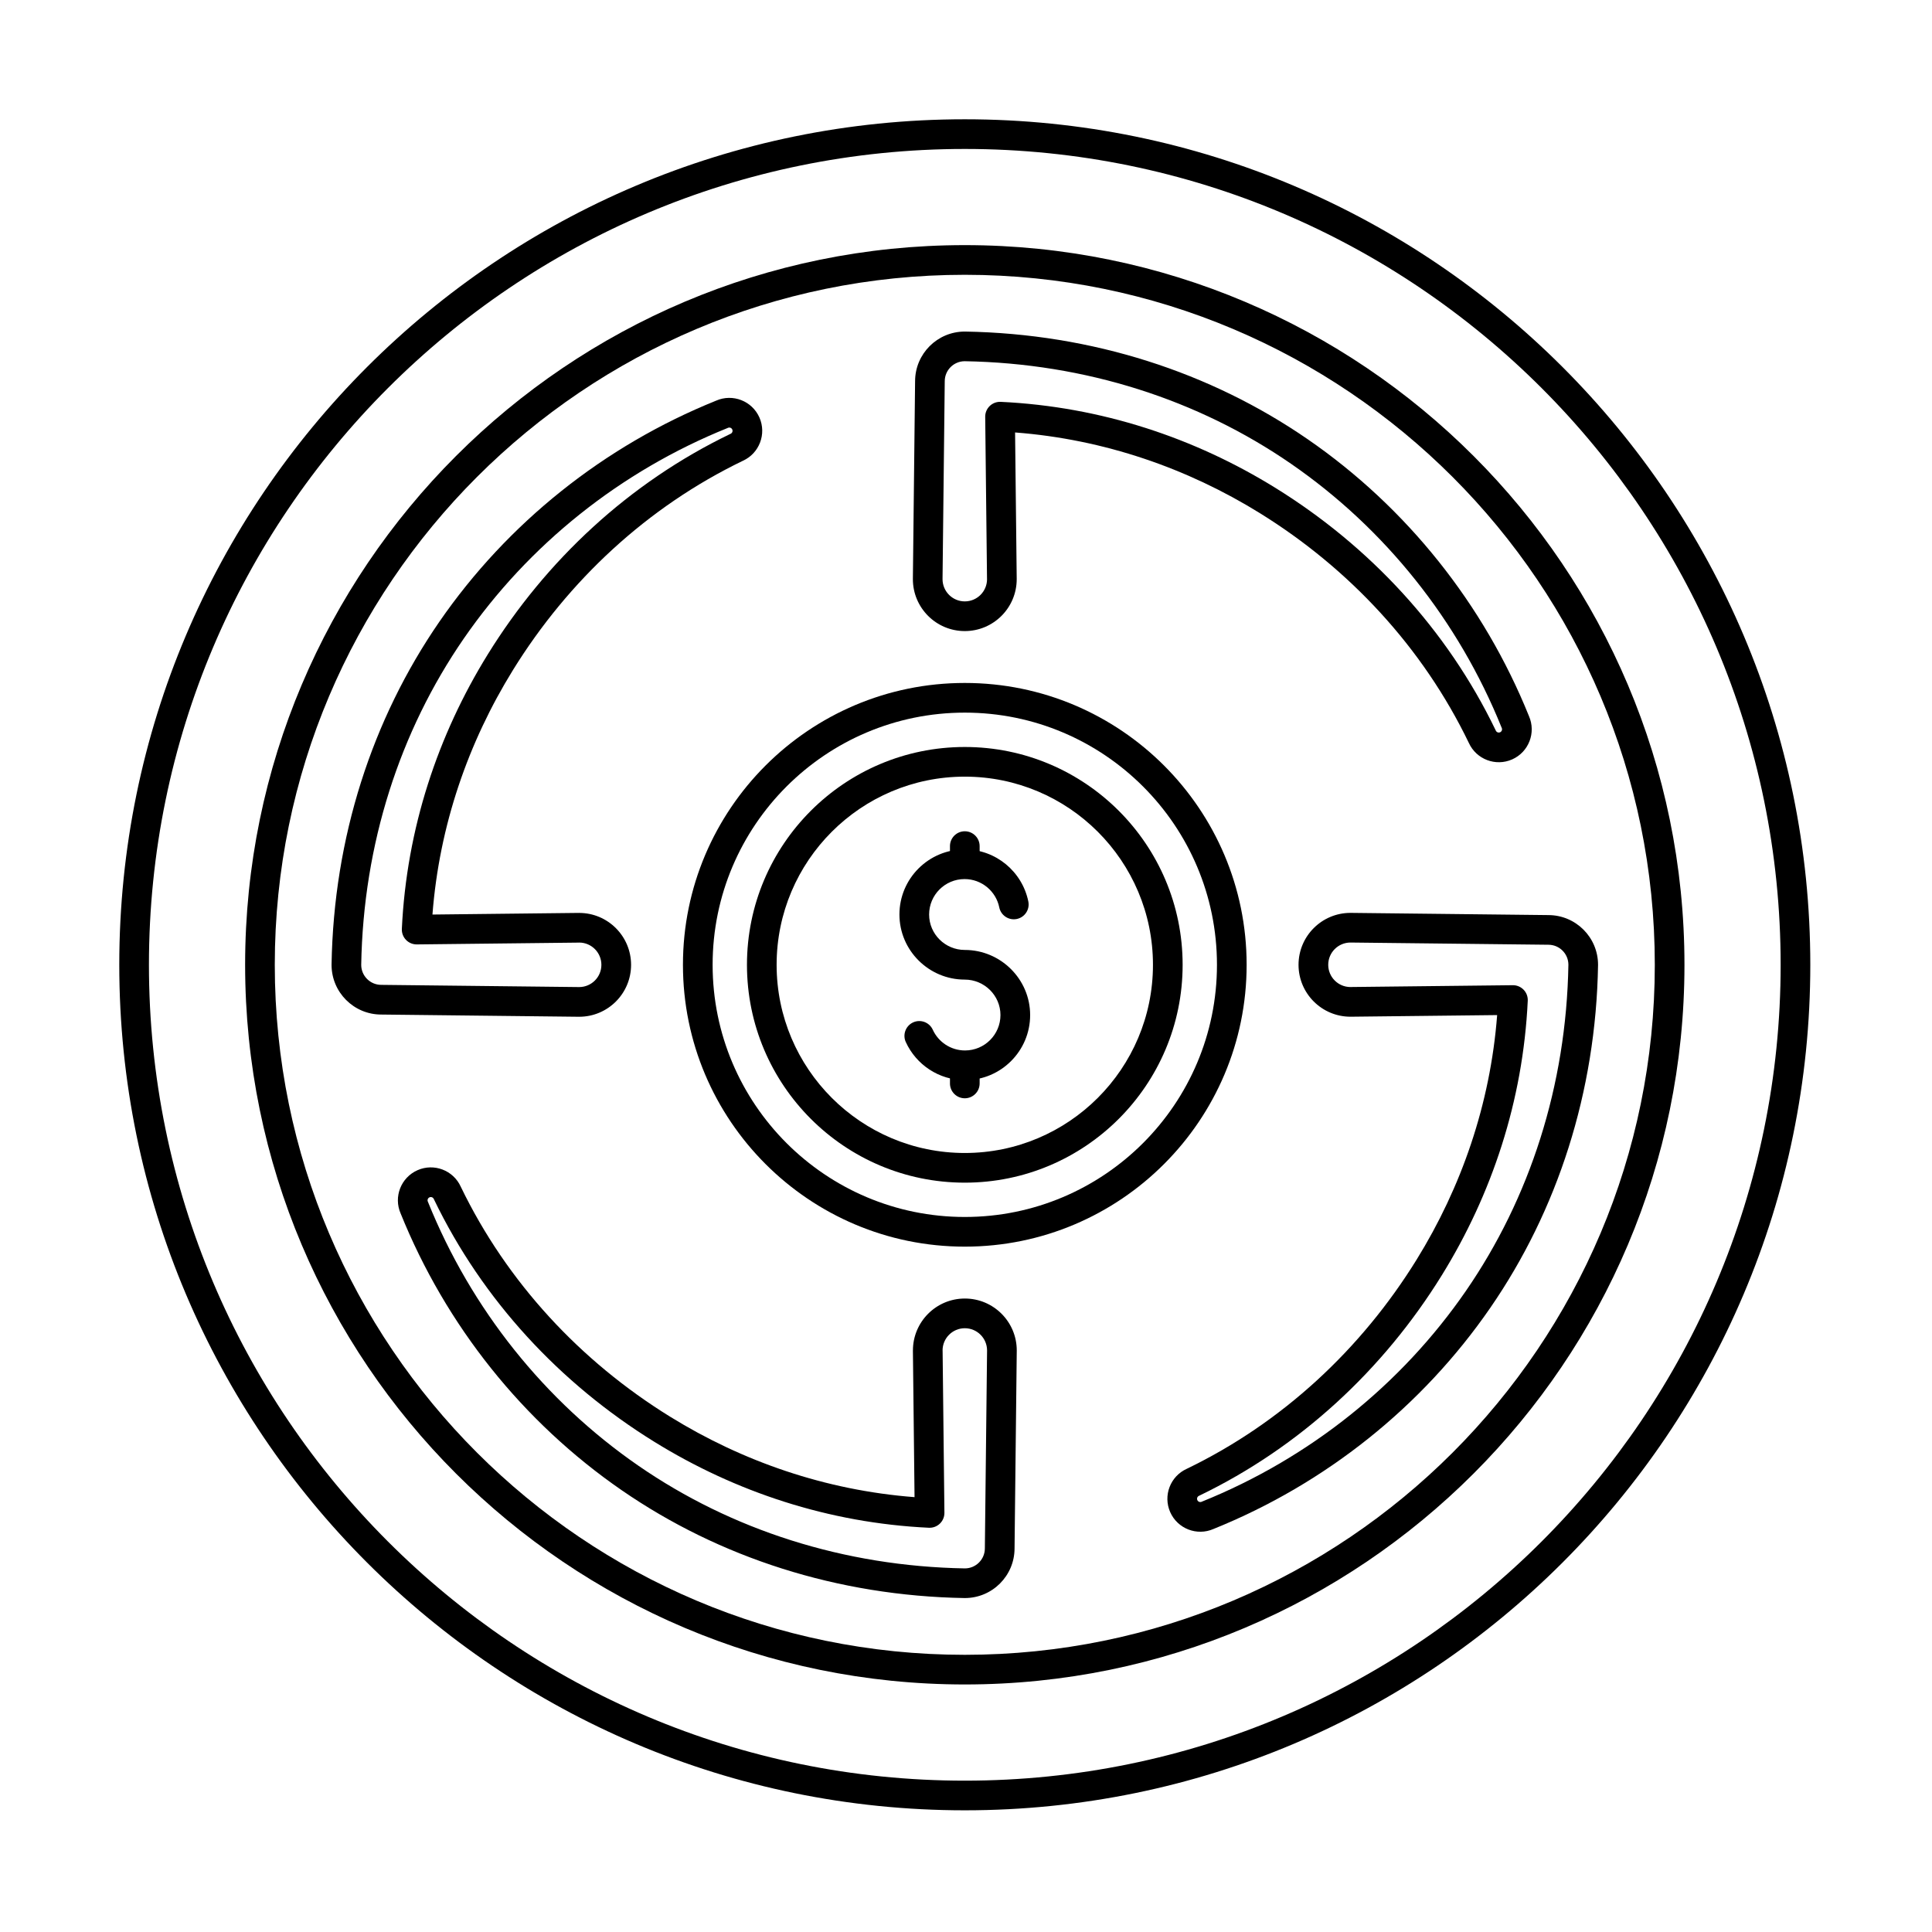
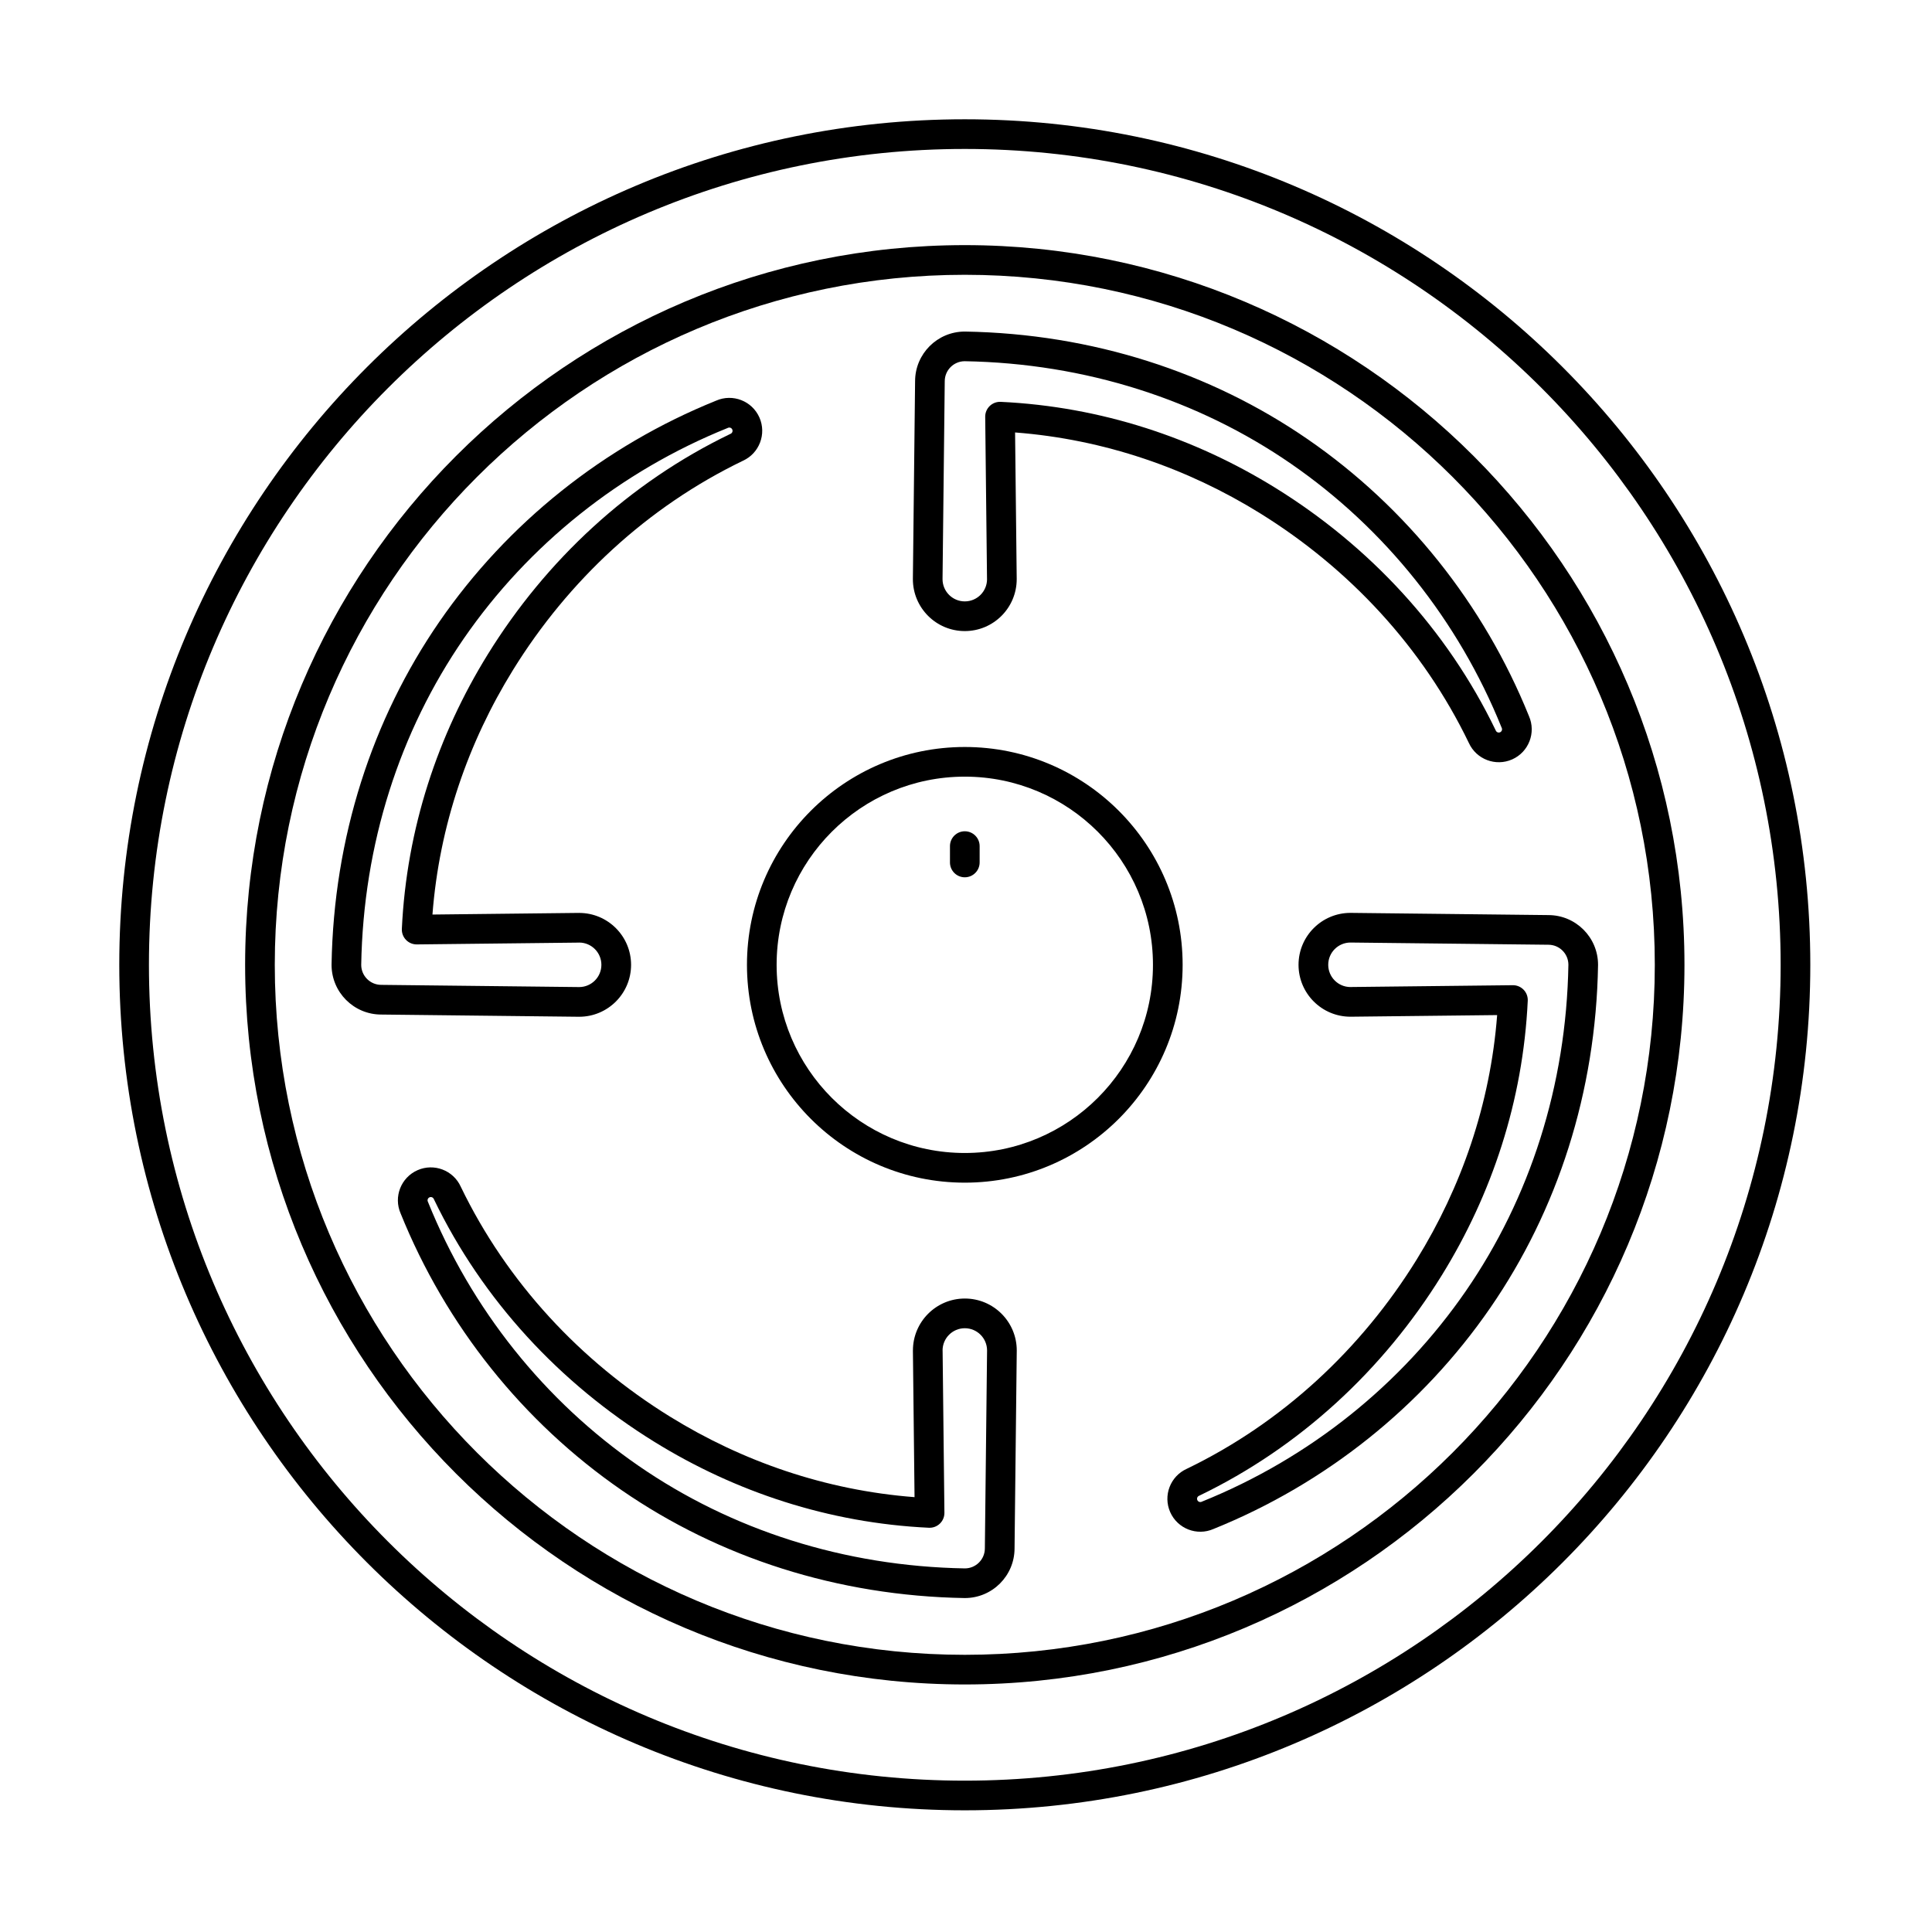
<svg xmlns="http://www.w3.org/2000/svg" fill="#000000" width="800px" height="800px" version="1.1" viewBox="144 144 512 512">
  <g fill-rule="evenodd">
-     <path d="m384.05 420.16c2.723 5.953 8.73 10.09 15.699 10.09 9.52 0 17.25-7.731 17.25-17.25 0-9.516-7.812-17.254-17.328-17.254-5.188 0-9.445-4.203-9.445-9.391 0-5.18 4.207-9.391 9.391-9.391 4.539 0 8.332 3.227 9.199 7.508 0.434 2.125 2.508 3.504 4.637 3.07 2.125-0.434 3.5-2.508 3.066-4.637-1.602-7.871-8.566-13.805-16.906-13.805-9.52 0-17.254 7.731-17.254 17.25s7.793 17.254 17.309 17.254c5.188 0 9.465 4.199 9.465 9.391 0 5.18-4.207 9.387-9.391 9.387-3.793 0-7.066-2.254-8.547-5.496-0.902-1.973-3.234-2.844-5.207-1.941-1.973 0.902-2.844 3.238-1.941 5.211z" />
    <path d="m395.75 368.23v4.328c0 2.172 1.762 3.934 3.93 3.934 2.172 0 3.934-1.762 3.934-3.934v-4.328c0-2.172-1.762-3.934-3.934-3.934-2.168 0-3.93 1.762-3.93 3.934z" />
-     <path d="m395.75 426.8v4.328c0 2.172 1.762 3.93 3.93 3.93 2.172 0 3.934-1.762 3.934-3.93v-4.328c0-2.172-1.762-3.93-3.934-3.93-2.168 0-3.93 1.762-3.93 3.93z" />
    <path d="m399.68 341.96c-31.859 0-57.727 25.867-57.727 57.727s25.867 57.73 57.727 57.73 57.73-25.867 57.73-57.73c0-31.859-25.867-57.727-57.73-57.727zm0 7.859c27.523 0 49.867 22.344 49.867 49.867 0 27.523-22.344 49.867-49.867 49.867-27.52 0-49.867-22.344-49.867-49.867 0-27.52 22.344-49.867 49.867-49.867z" />
-     <path d="m399.68 324.99c-41.223 0-74.691 33.469-74.691 74.691s33.469 74.691 74.691 74.691 74.691-33.469 74.691-74.691-33.469-74.691-74.691-74.691zm0 7.863c36.883 0 66.828 29.945 66.828 66.828 0 36.883-29.945 66.828-66.828 66.828-36.883 0-66.828-29.945-66.828-66.828 0-36.883 29.945-66.828 66.828-66.828z" />
    <path d="m399.68 175.61c-123.67 0-224.07 100.4-224.07 224.07 0 123.67 100.4 224.07 224.07 224.07 123.67 0 224.07-100.4 224.07-224.07 0-123.67-100.4-224.07-224.07-224.07zm0 7.863c119.33 0 216.21 96.879 216.21 216.21 0 119.33-96.879 216.21-216.21 216.21-119.33 0-216.21-96.879-216.21-216.21 0-119.33 96.879-216.21 216.21-216.21z" />
    <path d="m399.68 208.96c-105.26 0-190.72 85.457-190.72 190.72 0 105.26 85.457 190.72 190.72 190.72 105.26 0 190.72-85.457 190.72-190.72 0-105.26-85.457-190.72-190.72-190.72zm0 7.863c100.92 0 182.86 81.934 182.86 182.86s-81.934 182.86-182.86 182.86-182.86-81.934-182.86-182.86 81.934-182.86 182.86-182.86z" />
    <path d="m501.89 413.44 38.871-0.434c-1.816 23.637-9.496 45.656-21.348 64.82-14.664 23.703-35.578 43.203-60.922 55.43-4.352 1.973-6.312 7.094-4.375 11.473 1.945 4.394 7.078 6.387 11.473 4.465 29.719-11.996 55.309-32.438 73.352-58.605 17.809-25.816 27.996-57.172 28.559-90.844v-0.066c0-7.273-5.898-13.172-13.176-13.172 0.047 0-52.398-0.586-52.398-0.586h-0.043c-7.594 0-13.758 6.164-13.758 13.758s6.168 13.758 13.758 13.758zm-0.008-7.863c-3.25-0.004-5.887-2.644-5.887-5.898 0-3.25 2.637-5.891 5.887-5.898l52.449 0.586c2.926 0 5.301 2.363 5.312 5.289-0.551 32.043-10.223 61.891-27.172 86.465-17.188 24.922-41.566 44.379-69.91 55.812-0.039 0.016-0.078 0.035-0.117 0.051-0.434 0.191-0.945-0.004-1.137-0.441s0.004-0.945 0.441-1.137c0.039-0.016 0.078-0.035 0.117-0.055 26.715-12.879 48.781-33.414 64.234-58.398 13.23-21.387 21.52-46.16 22.773-72.75 0.051-1.082-0.344-2.137-1.098-2.914-0.754-0.777-1.789-1.215-2.875-1.199l-43.023 0.48z" />
    <path d="m413.44 297.48-0.434-38.875c23.637 1.816 45.656 9.496 64.82 21.352 23.703 14.664 43.203 35.578 55.43 60.922 1.973 4.348 7.094 6.309 11.473 4.375 4.394-1.941 6.387-7.074 4.465-11.473-11.996-29.719-32.438-55.309-58.605-73.355-25.816-17.805-57.172-27.992-90.844-28.559h-0.066c-7.273 0-13.172 5.898-13.172 13.172 0-0.043-0.586 52.398-0.586 52.398v0.047c0 7.594 6.164 13.758 13.758 13.758s13.758-6.164 13.758-13.758zm-7.863 0.008c-0.004 3.25-2.644 5.887-5.898 5.887-3.25 0-5.891-2.637-5.898-5.887l0.586-52.453c0-2.926 2.363-5.297 5.289-5.309 32.043 0.547 61.891 10.223 86.465 27.168 24.922 17.188 44.379 41.566 55.812 69.91 0.016 0.039 0.035 0.082 0.051 0.117 0.191 0.438-0.004 0.945-0.441 1.137-0.438 0.191-0.945-0.004-1.137-0.441-0.016-0.039-0.035-0.078-0.055-0.117-12.879-26.715-33.414-48.777-58.398-64.234-21.387-13.23-46.16-21.52-72.75-22.773-1.082-0.051-2.137 0.348-2.914 1.098-0.777 0.75-1.215 1.789-1.199 2.875l0.48 43.023z" />
-     <path d="m297.48 385.93-38.875 0.434c1.816-23.637 9.496-45.656 21.352-64.82 14.664-23.707 35.578-43.203 60.922-55.434 4.348-1.973 6.309-7.094 4.375-11.469-1.941-4.394-7.074-6.391-11.473-4.465-29.719 11.996-55.309 32.438-73.355 58.605-17.805 25.82-27.992 57.172-28.559 90.844v0.066c0 7.277 5.898 13.176 13.172 13.176-0.043 0 52.398 0.586 52.398 0.586h0.047c7.594 0 13.758-6.164 13.758-13.758s-6.164-13.758-13.758-13.758zm0.008 7.859c3.25 0.004 5.887 2.644 5.887 5.898 0 3.25-2.637 5.891-5.887 5.898l-52.453-0.586c-2.926 0-5.297-2.367-5.309-5.289 0.547-32.047 10.223-61.895 27.168-86.465 17.188-24.922 41.566-44.383 69.91-55.812 0.039-0.016 0.082-0.031 0.117-0.051 0.438-0.191 0.945 0.004 1.137 0.441 0.191 0.434-0.004 0.945-0.441 1.137-0.039 0.016-0.078 0.035-0.117 0.055-26.715 12.879-48.777 33.41-64.234 58.398-13.23 21.387-21.52 46.16-22.773 72.75-0.051 1.082 0.348 2.133 1.098 2.914s1.789 1.215 2.875 1.203l43.023-0.48z" />
+     <path d="m297.48 385.93-38.875 0.434c1.816-23.637 9.496-45.656 21.352-64.82 14.664-23.707 35.578-43.203 60.922-55.434 4.348-1.973 6.309-7.094 4.375-11.469-1.941-4.394-7.074-6.391-11.473-4.465-29.719 11.996-55.309 32.438-73.355 58.605-17.805 25.82-27.992 57.172-28.559 90.844v0.066c0 7.277 5.898 13.176 13.172 13.176-0.043 0 52.398 0.586 52.398 0.586h0.047c7.594 0 13.758-6.164 13.758-13.758s-6.164-13.758-13.758-13.758zm0.008 7.859c3.25 0.004 5.887 2.644 5.887 5.898 0 3.25-2.637 5.891-5.887 5.898l-52.453-0.586c-2.926 0-5.297-2.367-5.309-5.289 0.547-32.047 10.223-61.895 27.168-86.465 17.188-24.922 41.566-44.383 69.91-55.812 0.039-0.016 0.082-0.031 0.117-0.051 0.438-0.191 0.945 0.004 1.137 0.441 0.191 0.434-0.004 0.945-0.441 1.137-0.039 0.016-0.078 0.035-0.117 0.055-26.715 12.879-48.777 33.41-64.234 58.398-13.23 21.387-21.52 46.16-22.773 72.75-0.051 1.082 0.348 2.133 1.098 2.914s1.789 1.215 2.875 1.203l43.023-0.48" />
    <path d="m385.93 501.89 0.434 38.871c-23.637-1.816-45.656-9.496-64.82-21.348-23.707-14.664-43.203-35.578-55.434-60.922-1.973-4.352-7.094-6.312-11.469-4.375-4.394 1.945-6.391 7.078-4.465 11.473 11.996 29.719 32.438 55.309 58.605 73.352 25.82 17.809 57.172 27.996 90.844 28.559h0.066c7.277 0 13.176-5.898 13.176-13.176 0 0.047 0.586-52.398 0.586-52.398v-0.043c0-7.594-6.164-13.758-13.758-13.758s-13.758 6.168-13.758 13.758zm7.859-0.008c0.004-3.25 2.644-5.887 5.898-5.887 3.25 0 5.891 2.637 5.898 5.887l-0.586 52.449c0 2.926-2.367 5.301-5.289 5.312-32.047-0.551-61.895-10.223-86.465-27.172-24.922-17.188-44.383-41.566-55.812-69.91-0.016-0.039-0.031-0.078-0.051-0.117-0.191-0.434 0.004-0.945 0.441-1.137 0.434-0.191 0.945 0.004 1.137 0.441 0.016 0.039 0.035 0.078 0.055 0.117 12.879 26.715 33.41 48.781 58.398 64.234 21.387 13.23 46.16 21.52 72.75 22.773 1.082 0.051 2.133-0.344 2.914-1.098s1.215-1.789 1.203-2.875l-0.48-43.023z" />
  </g>
</svg>